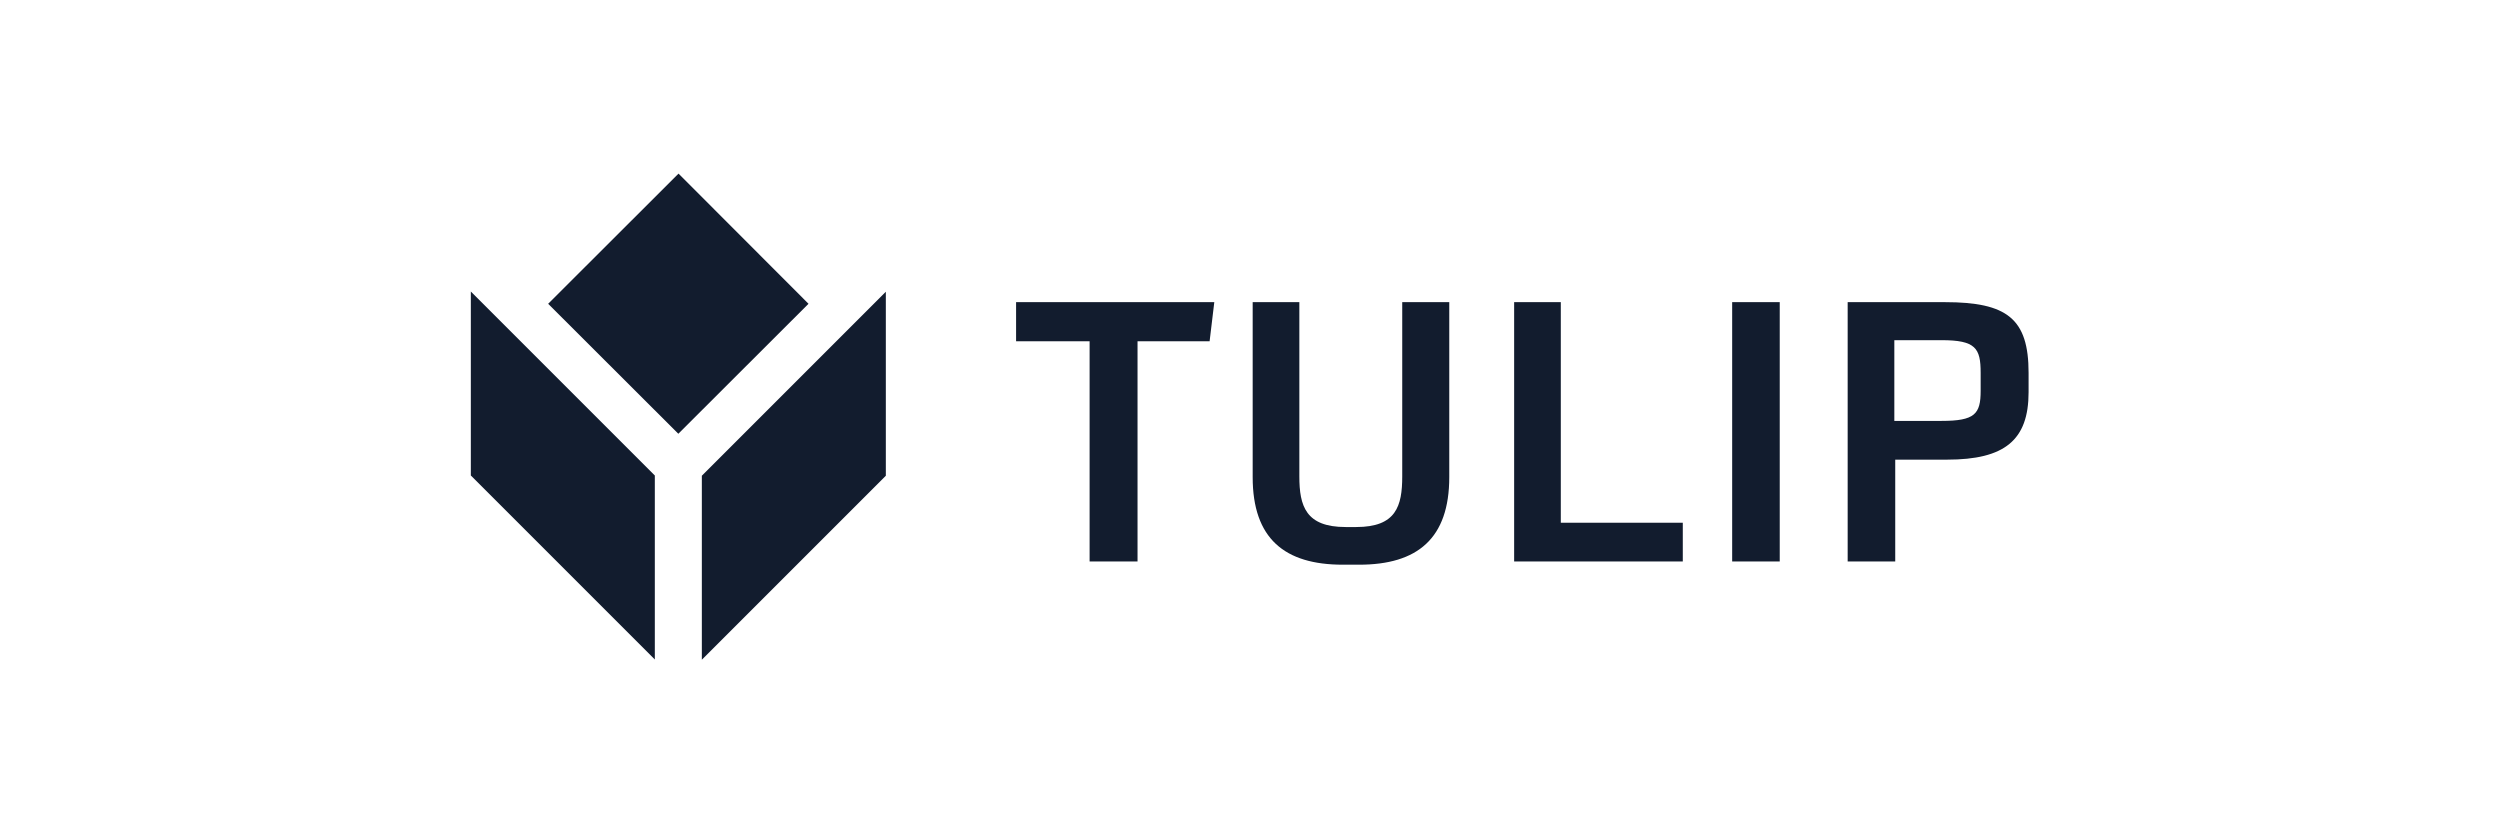
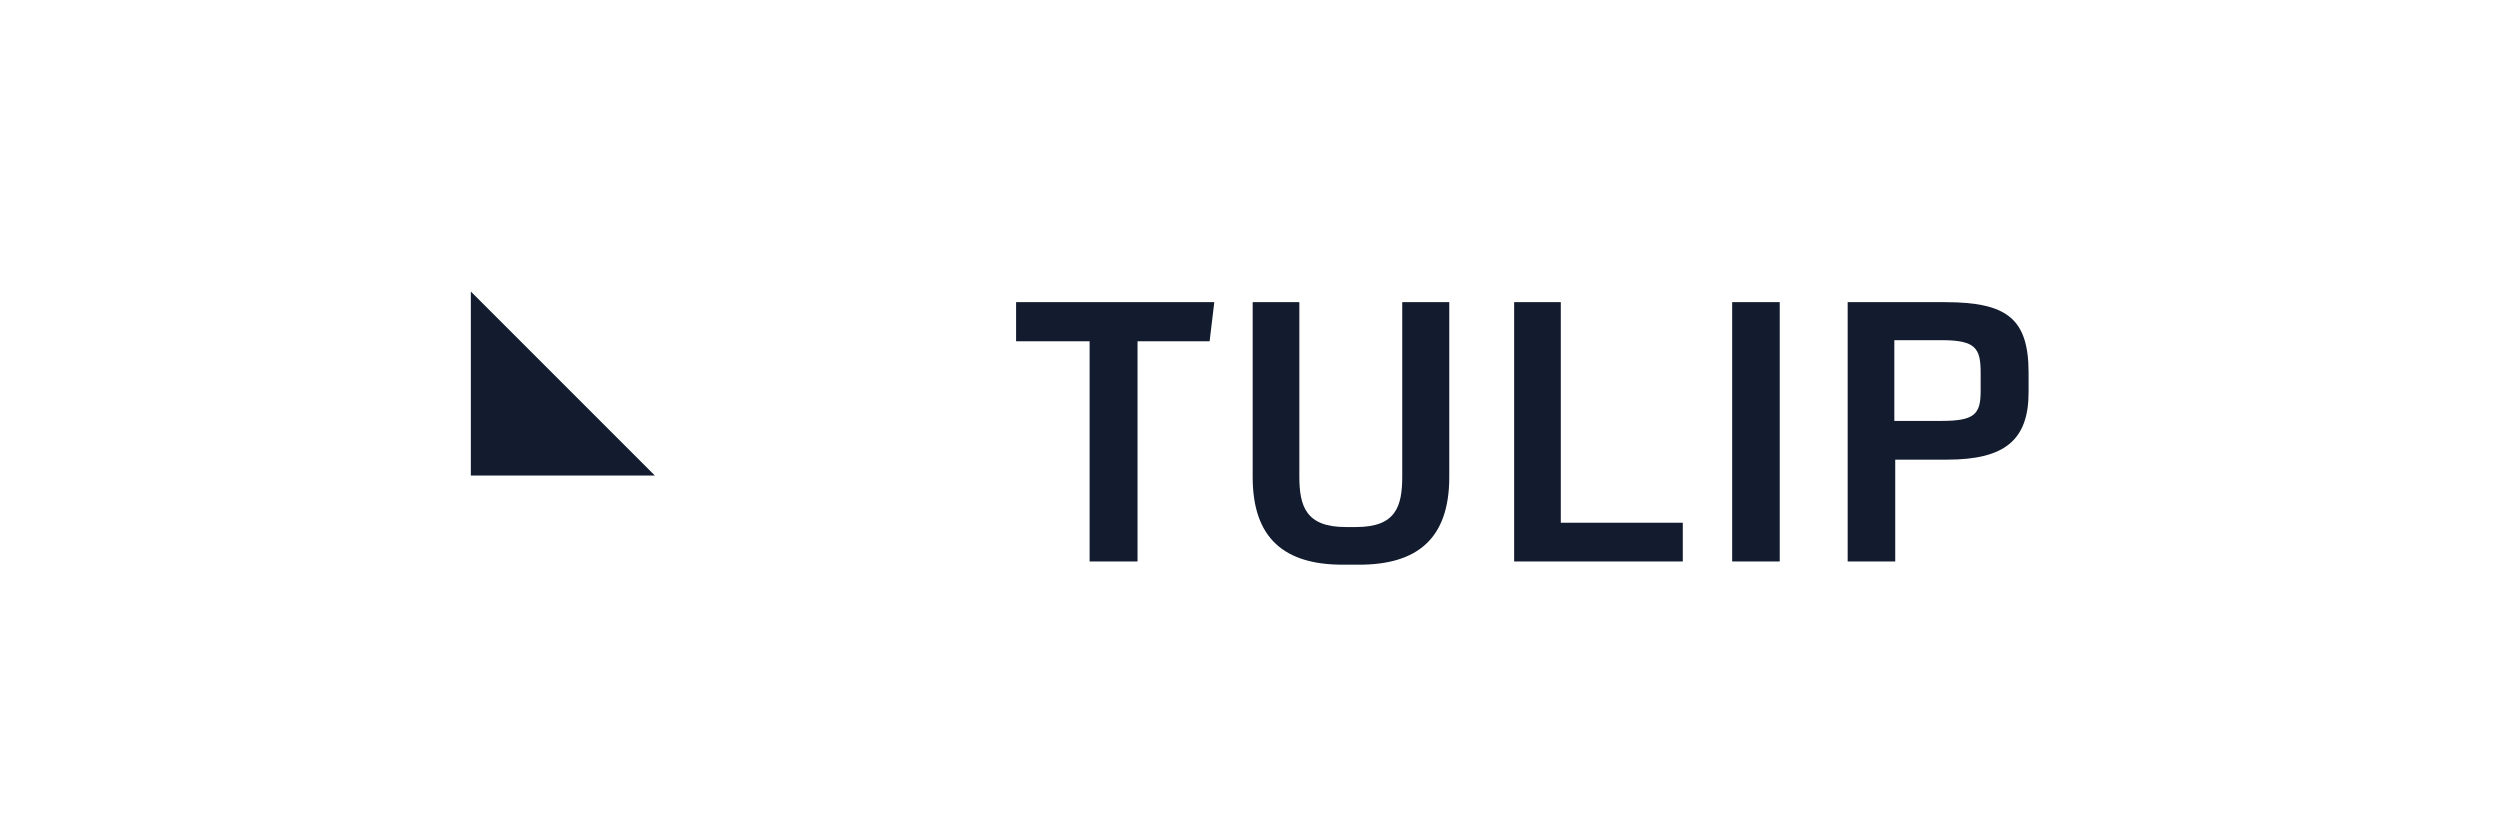
<svg xmlns="http://www.w3.org/2000/svg" width="1800" height="600" viewBox="0 0 1800 600" fill="none">
  <path d="M819.025 404.245V245.706H870.92L874.293 217.553H731.582V245.706H784.515V404.245H819.025ZM978.602 406.58C1020.51 406.58 1043.47 387.768 1043.47 343.528V217.553H1009.61V343.009C1009.61 364.416 1005.2 379.465 976.526 379.465H968.872C940.2 379.465 935.529 364.416 935.529 343.009V217.553H901.927V343.528C901.927 387.768 924.891 406.58 966.796 406.58H978.602ZM1211.61 404.245V376.351H1123.78V217.553H1090.18V404.245H1211.61ZM1281.41 404.245V217.553H1247.16V404.245H1281.41ZM1364.57 404.245V330.943H1401.93C1443.32 330.943 1460.58 316.932 1460.58 282.422V268.41C1460.58 229.489 1445.14 217.553 1400.38 217.553H1330.32V404.245H1364.57ZM1426.07 281.384C1426.07 298.12 1421.91 303.05 1397.91 303.05H1363.92V244.927H1397.91C1422.43 244.927 1426.07 250.636 1426.07 268.41V281.384Z" fill="#121C2E" />
-   <path d="M582.125 218.725L488.4 312.31L394.675 218.725L488.54 125L582.125 218.725Z" fill="#121C2E" />
-   <path d="M637.8 210.052V342.526L505.326 475V342.526L637.8 210.052Z" fill="#121C2E" />
-   <path d="M471.474 342.359V474.833L339 342.359V209.885L471.474 342.359Z" fill="#121C2E" />
+   <path d="M471.474 342.359L339 342.359V209.885L471.474 342.359Z" fill="#121C2E" />
</svg>